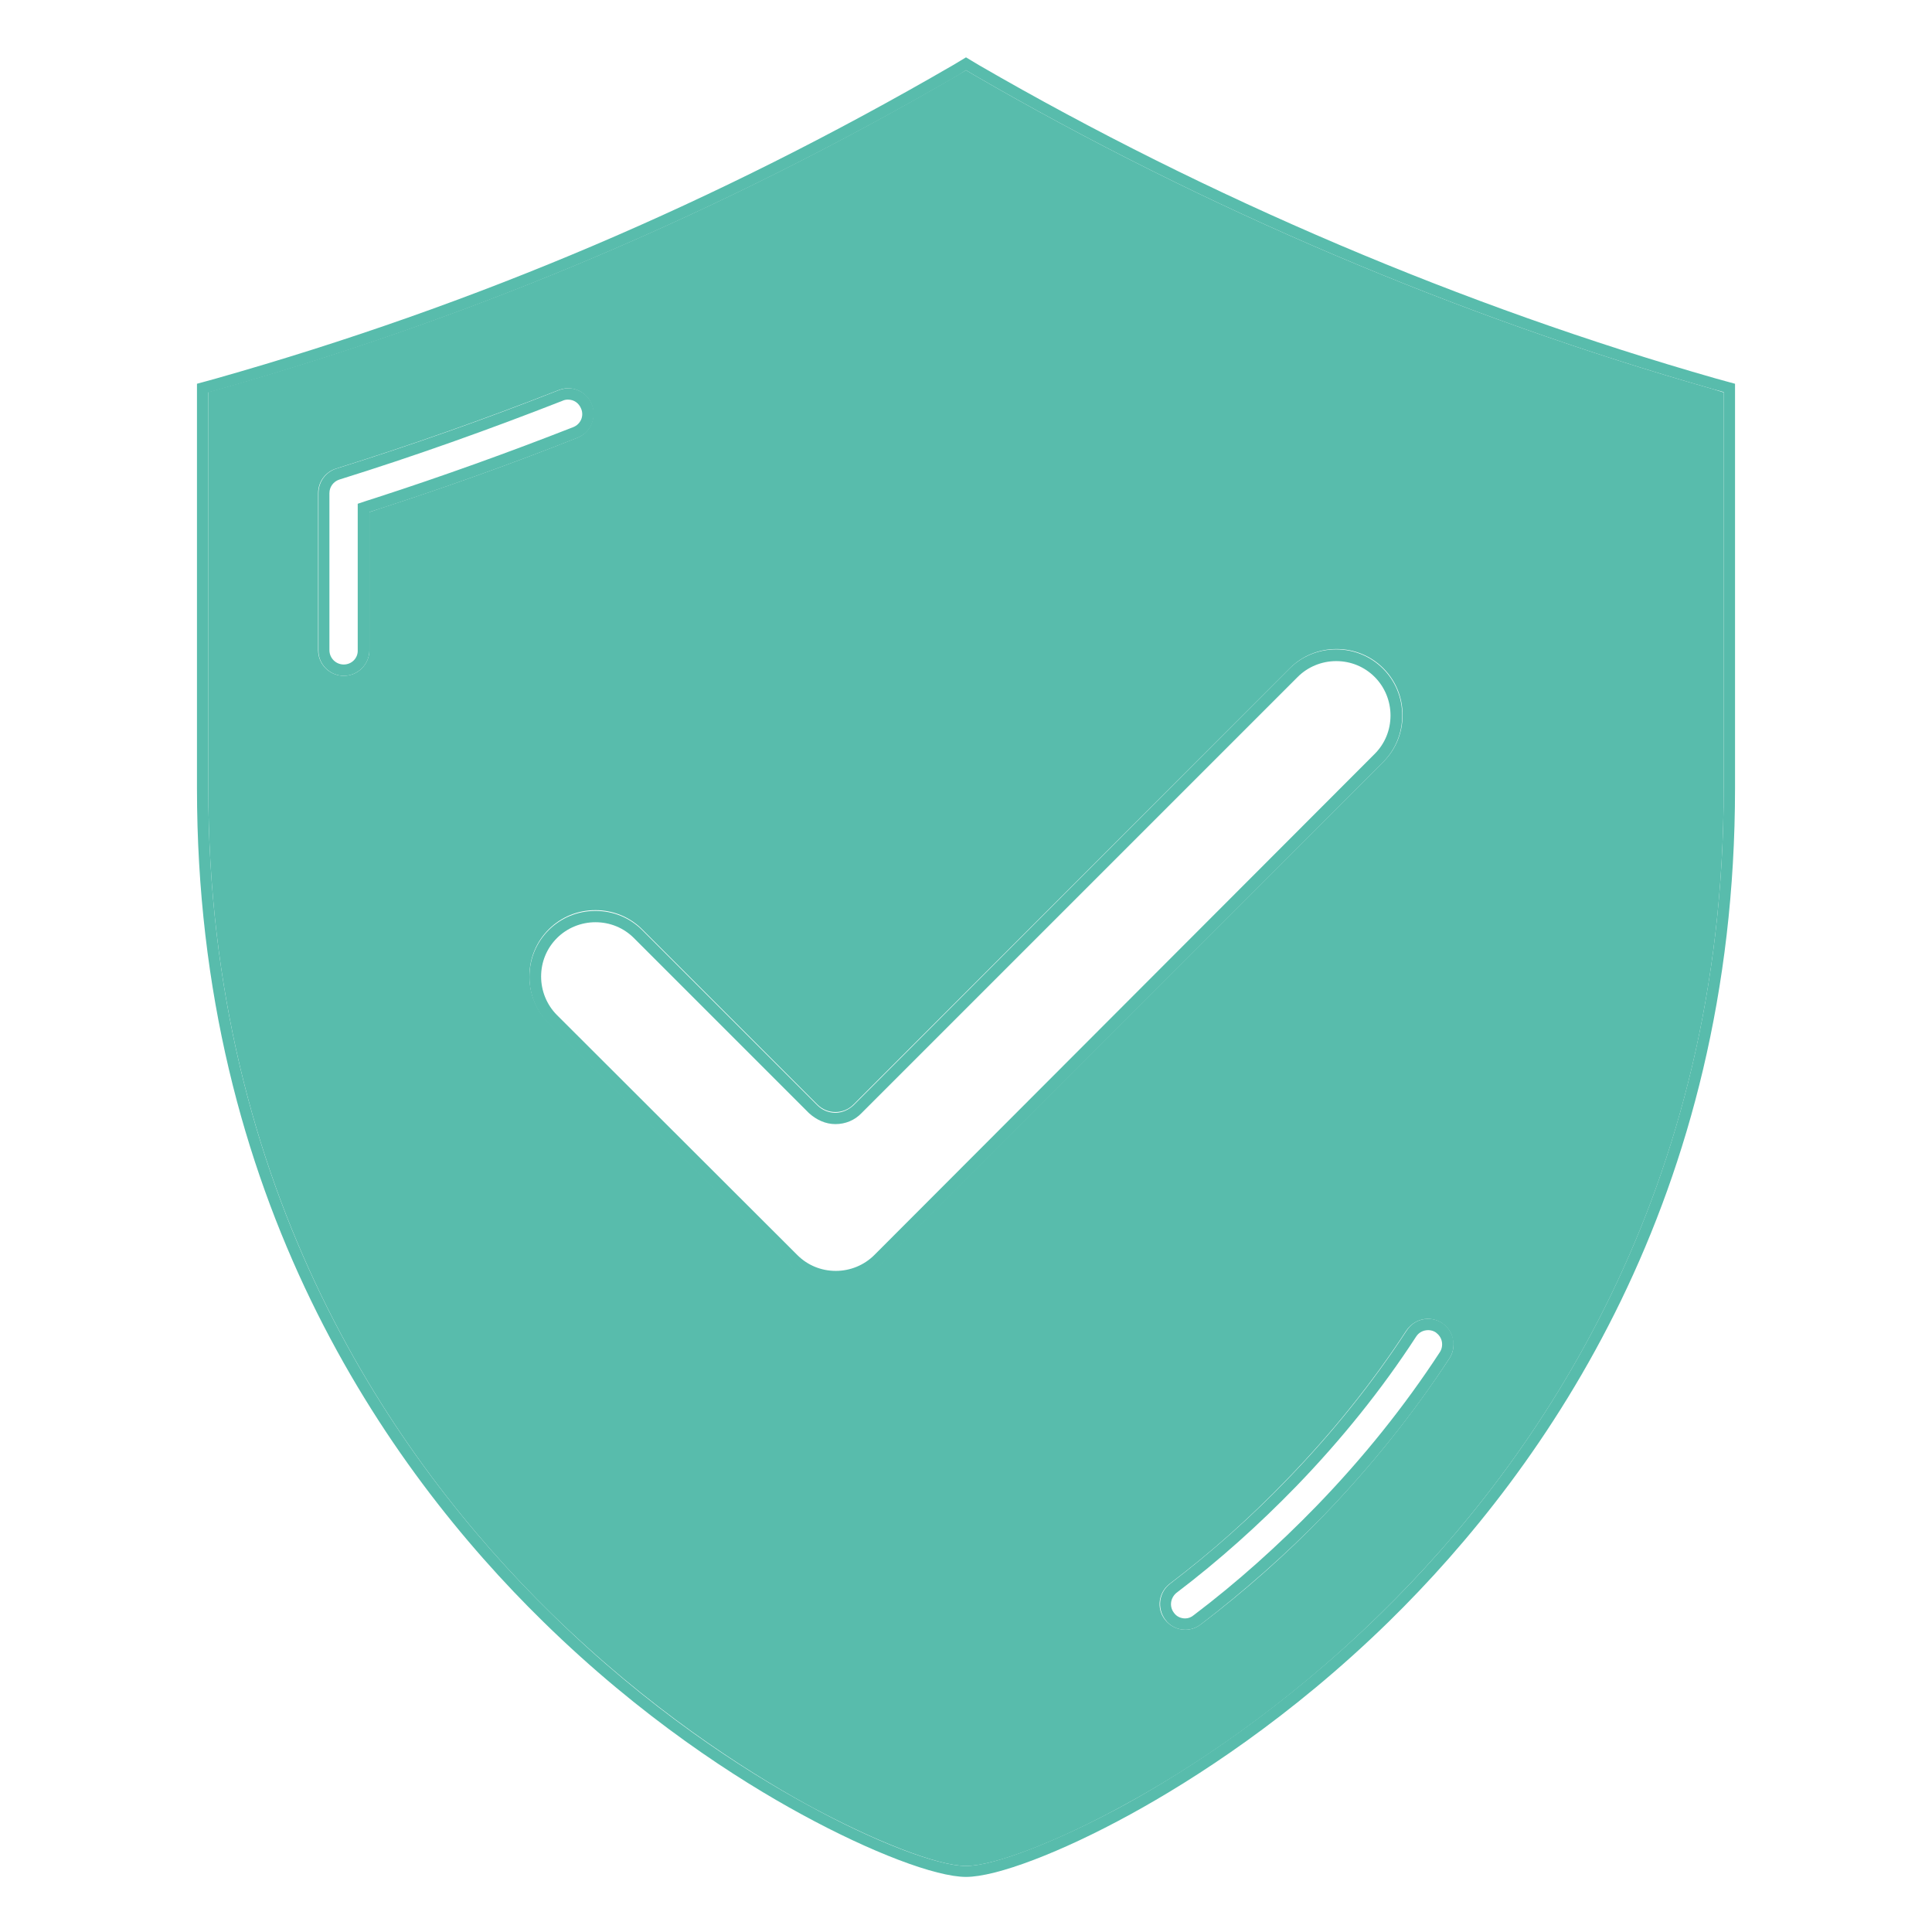
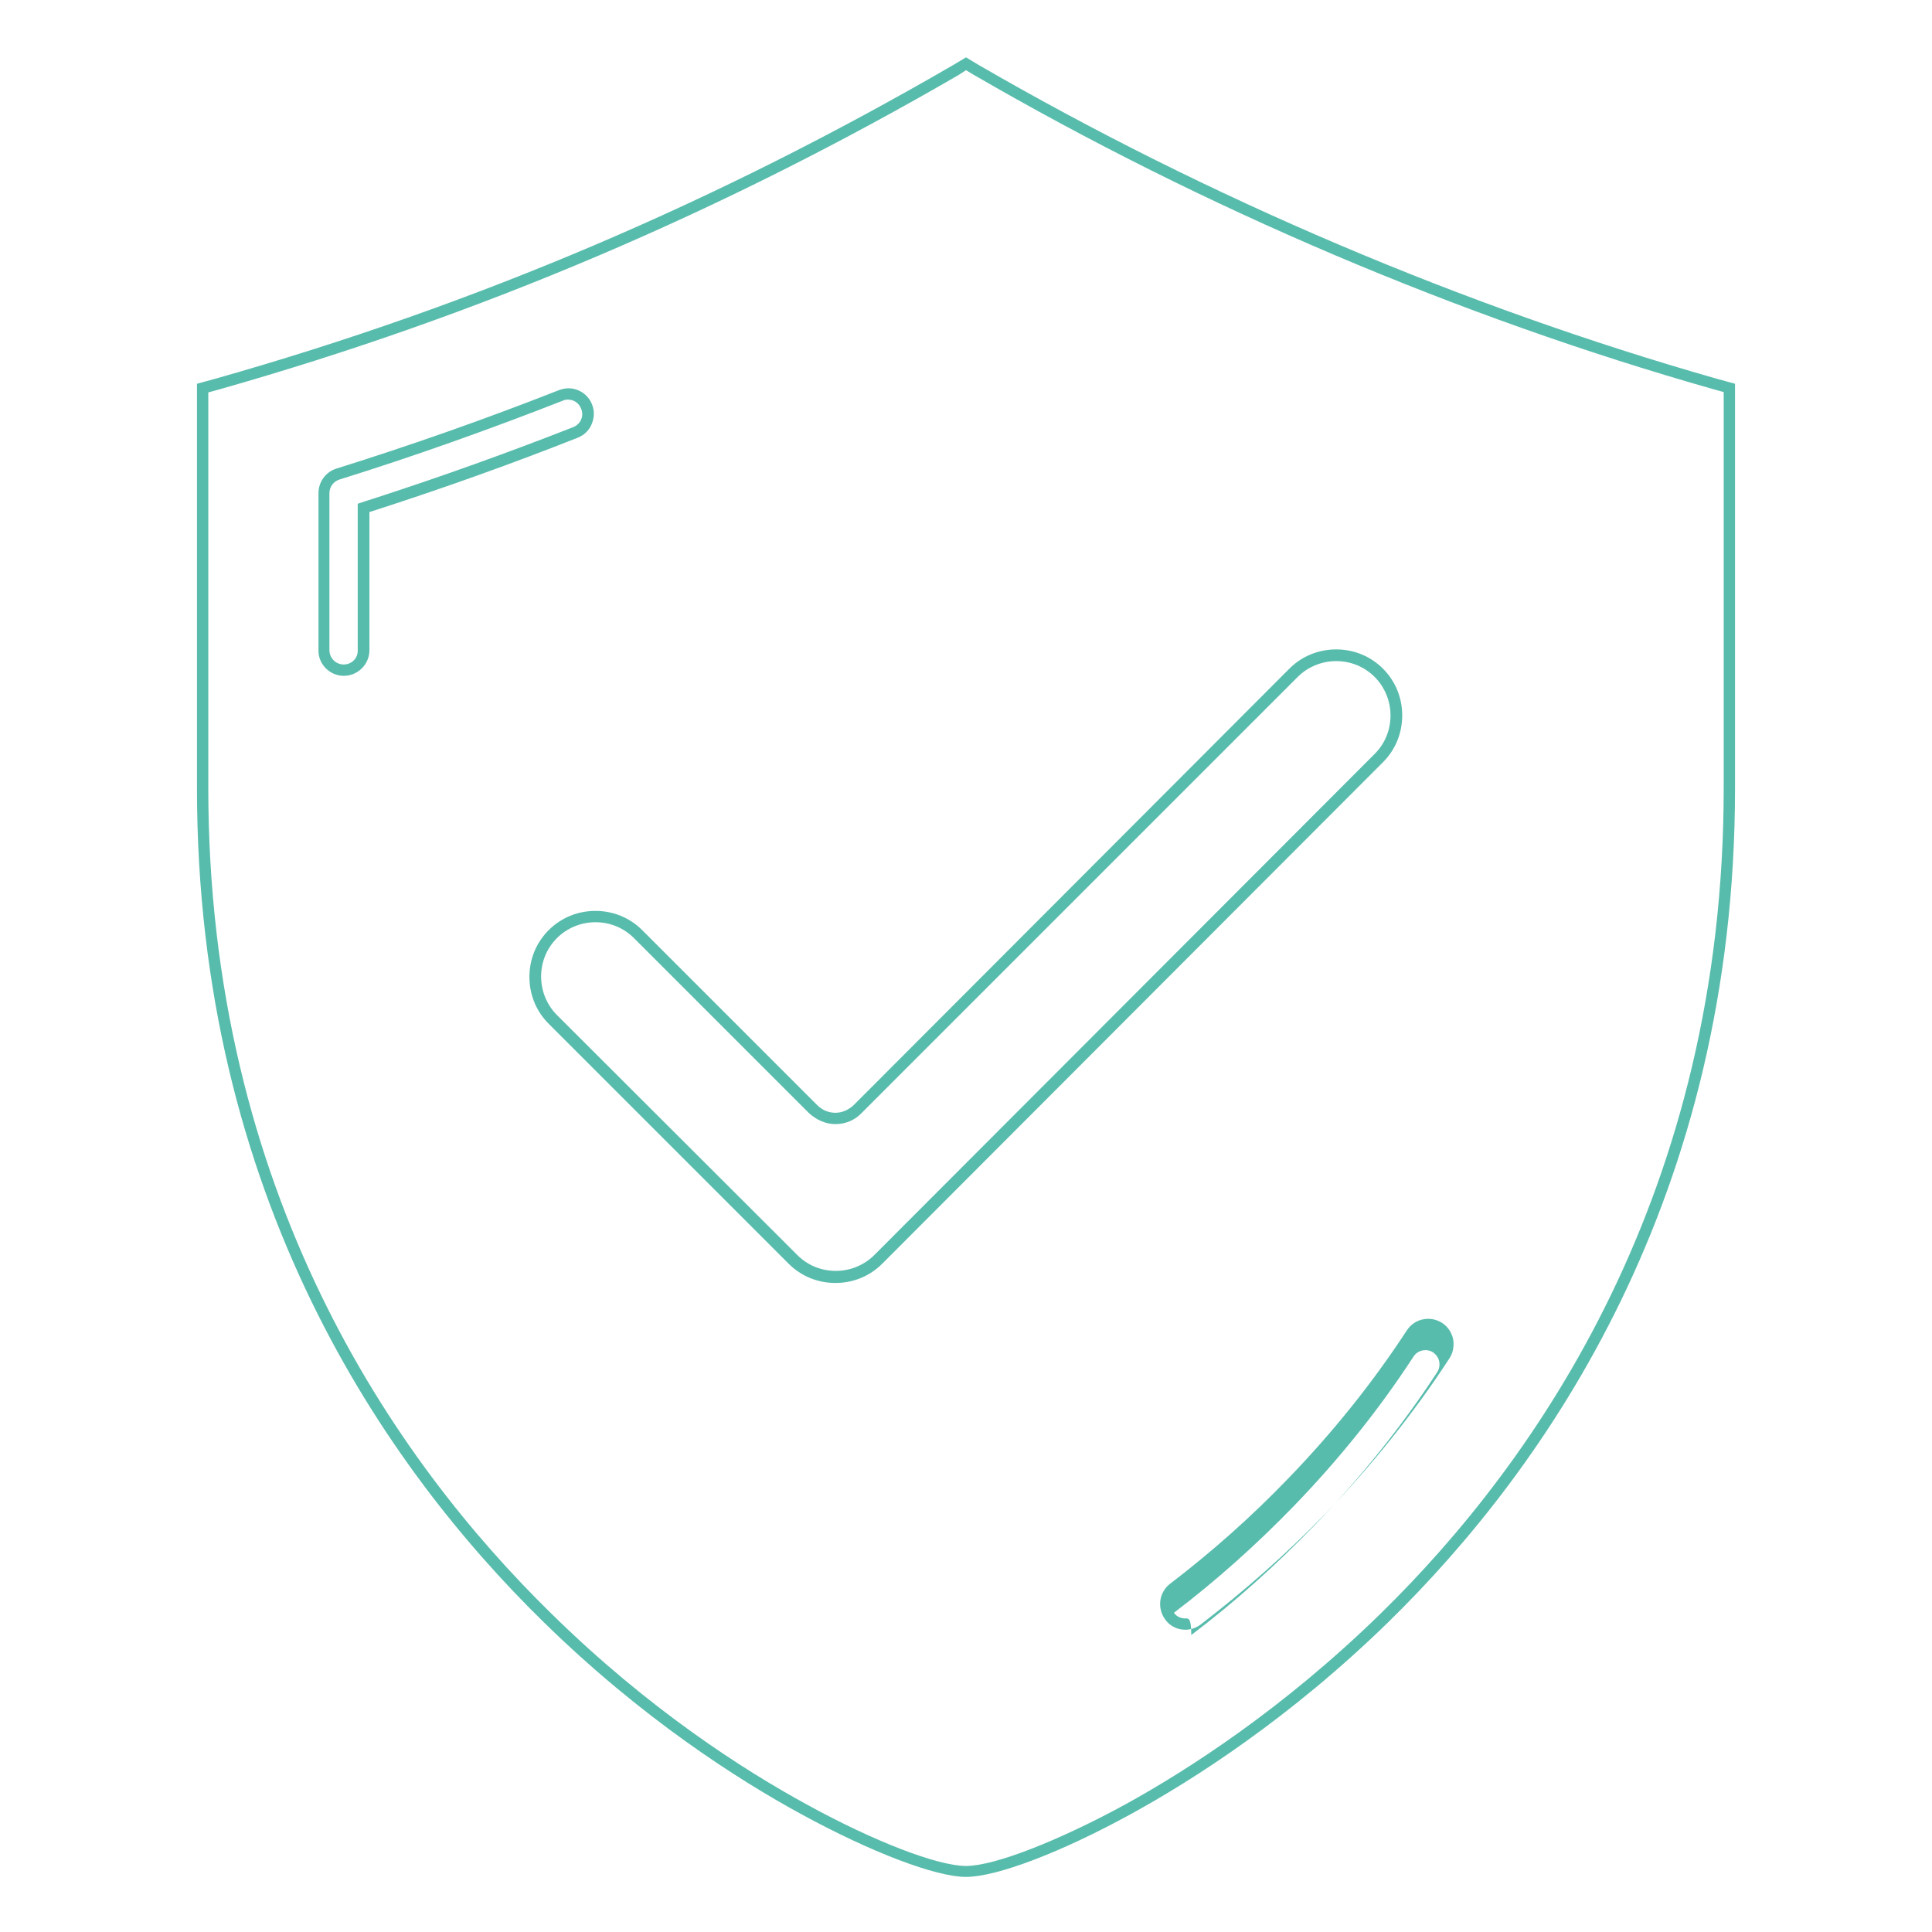
<svg xmlns="http://www.w3.org/2000/svg" version="1.1" x="0px" y="0px" viewBox="0 0 512 512" style="enable-background:new 0 0 512 512;" xml:space="preserve">
  <style type="text/css">
	.st0{fill:none;}
	.st1{fill:#58BCAC;}
</style>
  <g id="Calque_2">
</g>
  <g id="Layer_1">
-     <path class="st0" d="M382.1,350.6c-1.1-0.7-2.4-1.1-3.7-1.1c-2.3,0-4.4,1.1-5.7,3.1c-9,13.8-19.6,27-31.4,39.2   c-9.7,10.1-20.3,19.5-31.3,27.9c-3,2.3-3.5,6.5-1.3,9.5c1.3,1.7,3.3,2.7,5.4,2.7c1.5,0,2.9-0.5,4.1-1.4   c11.6-8.9,22.7-18.7,32.9-29.2c12.4-12.9,23.5-26.7,33-41.3c1-1.5,1.3-3.3,1-5.1C384.7,353.1,383.6,351.6,382.1,350.6z" />
    <path class="st0" d="M156.7,112.4c0.7-1.7,0.8-3.5,0.1-5.2c-1-2.6-3.5-4.3-6.3-4.3c-0.8,0-1.7,0.2-2.5,0.5   c-19.3,7.6-39.2,14.6-59,20.8c-2.8,0.9-4.7,3.5-4.7,6.5v41.6c0,3.7,3,6.8,6.8,6.8c3.7,0,6.8-3,6.8-6.8v-33.7v-2.9l2.8-0.9   c17.6-5.7,35.2-12,52.4-18.8C154.7,115.4,156,114.1,156.7,112.4z" />
    <g>
-       <path class="st1" d="M453.9,103.1C386.7,84,319,55.2,258,19.8l-2-1.2l-2,1.2c-62.8,36.5-126.8,63.7-195.9,83.3l-2.9,0.8v3v101.9    c0,107.2,49.4,178.2,90.9,218.8c25.8,25.2,51,41.4,67.7,50.6c17.8,9.7,34.7,16.3,42.2,16.3c7.5,0,24.4-6.5,42.2-16.3    c16.7-9.1,41.9-25.3,67.7-50.6c41.5-40.6,90.9-111.5,90.9-218.8V107v-3L453.9,103.1z M97.9,135.7v2.9v33.7c0,3.7-3,6.8-6.8,6.8    c-3.7,0-6.8-3-6.8-6.8v-41.6c0-3,1.9-5.6,4.7-6.5c19.8-6.2,39.6-13.2,59-20.8c0.8-0.3,1.6-0.5,2.5-0.5c2.8,0,5.3,1.7,6.3,4.3    c0.7,1.7,0.6,3.5-0.1,5.2c-0.7,1.7-2,2.9-3.7,3.6c-17.1,6.8-34.8,13.1-52.4,18.8L97.9,135.7z M233.8,334.7    c-3.3,3.3-7.7,5.1-12.4,5.1c-4.7,0-9.1-1.8-12.4-5.1l-63.6-63.6c-3.3-3.3-5.1-7.7-5.1-12.4c0-4.7,1.8-9.1,5.1-12.4    c3.3-3.3,7.7-5.1,12.4-5.1c4.7,0,9.1,1.8,12.4,5.1l46.4,46.4c1.3,1.3,3,2,4.8,2c1.8,0,3.5-0.7,4.8-2l115.6-115.6    c3.3-3.3,7.7-5.1,12.4-5.1c4.7,0,9.1,1.8,12.4,5.1c3.3,3.3,5.1,7.7,5.1,12.4c0,4.7-1.8,9.1-5.1,12.4L233.8,334.7z M384.1,360    c-9.5,14.5-20.6,28.4-33,41.3c-10.2,10.6-21.3,20.4-32.9,29.2c-1.2,0.9-2.6,1.4-4.1,1.4c-2.1,0-4.1-1-5.4-2.7    c-2.3-3-1.7-7.2,1.3-9.5c11.1-8.4,21.6-17.8,31.3-27.9c11.8-12.2,22.4-25.4,31.4-39.2c1.3-1.9,3.4-3.1,5.7-3.1    c1.3,0,2.6,0.4,3.7,1.1c1.5,1,2.6,2.5,2.9,4.3C385.4,356.7,385.1,358.5,384.1,360z" />
-       <path class="st1" d="M256,18.6l2,1.2c61,35.4,128.7,64.2,195.9,83.3l2.9,0.8v3v101.9c0,107.2-49.4,178.2-90.9,218.8    c-25.8,25.2-51,41.4-67.7,50.6c-17.8,9.7-34.7,16.3-42.2,16.3c-7.5,0-24.4-6.5-42.2-16.3c-16.7-9.1-42-25.3-67.7-50.6    C104.6,387,55.2,316.1,55.2,208.8V107v-3l2.9-0.8c69-19.6,133.1-46.9,195.9-83.3L256,18.6 M91.1,179.1c3.7,0,6.8-3,6.8-6.8v-33.7    v-2.9l2.8-0.9c17.6-5.7,35.2-12,52.4-18.8c1.7-0.7,3-1.9,3.7-3.6c0.7-1.7,0.8-3.5,0.1-5.2c-1-2.6-3.5-4.3-6.3-4.3    c-0.8,0-1.7,0.2-2.5,0.5c-19.3,7.6-39.2,14.6-59,20.8c-2.8,0.9-4.7,3.5-4.7,6.5v41.6C84.3,176,87.4,179.1,91.1,179.1 M221.4,294.9    c-1.8,0-3.5-0.7-4.8-2l-46.4-46.4c-3.3-3.3-7.7-5.1-12.4-5.1c-4.7,0-9.1,1.8-12.4,5.1c-3.3,3.3-5.1,7.7-5.1,12.4    c0,4.7,1.8,9.1,5.1,12.4l63.6,63.6c3.3,3.3,7.7,5.1,12.4,5.1c4.7,0,9.1-1.8,12.4-5.1L366.5,202c3.3-3.3,5.1-7.7,5.1-12.4    c0-4.7-1.8-9.1-5.1-12.4c-3.3-3.3-7.7-5.1-12.4-5.1c-4.7,0-9.1,1.8-12.4,5.1L226.2,292.9C224.9,294.1,223.2,294.9,221.4,294.9     M314.1,431.9c1.5,0,2.9-0.5,4.1-1.4c11.6-8.9,22.7-18.7,32.9-29.2c12.4-12.9,23.5-26.7,33-41.3c1-1.5,1.3-3.3,1-5.1    c-0.4-1.8-1.4-3.3-2.9-4.3c-1.1-0.7-2.4-1.1-3.7-1.1c-2.3,0-4.4,1.1-5.7,3.1c-9,13.8-19.6,27-31.4,39.2    c-9.7,10.1-20.3,19.5-31.3,27.9c-3,2.3-3.5,6.5-1.3,9.5C310,430.9,312,431.9,314.1,431.9 M256,15.2l-1.5,0.9l-2,1.2    c-62.6,36.3-126.4,63.5-195.2,83l-2.9,0.8l-2.2,0.6v2.3v3v101.9c0,108.3,49.9,179.9,91.8,220.9c26,25.5,51.5,41.8,68.4,51    c18.5,10.1,35.6,16.6,43.6,16.6c8.1,0,25.2-6.5,43.6-16.6c16.8-9.2,42.4-25.6,68.4-51c41.9-41,91.8-112.6,91.8-220.9V107v-3v-2.3    l-2.2-0.6l-2.9-0.8c-66.9-19.1-134.4-47.8-195.2-83l-2-1.2L256,15.2L256,15.2z M91.1,176.1c-2.1,0-3.8-1.7-3.8-3.8v-41.6    c0-1.7,1.1-3.1,2.6-3.6c19.9-6.2,39.8-13.3,59.2-20.9c0.4-0.2,0.9-0.3,1.4-0.3c1.6,0,2.9,0.9,3.5,2.4c0.4,0.9,0.4,2,0,2.9    c-0.4,0.9-1.1,1.6-2.1,2c-17.1,6.7-34.6,13-52.2,18.7l-2.8,0.9l-2.1,0.7v2.2v2.9v33.7C94.9,174.4,93.2,176.1,91.1,176.1    L91.1,176.1z M221.4,297.9c2.6,0,5.1-1,6.9-2.9l115.6-115.6c2.7-2.7,6.4-4.2,10.2-4.2c3.9,0,7.5,1.5,10.2,4.2    c2.7,2.7,4.2,6.4,4.2,10.2c0,3.9-1.5,7.5-4.2,10.2L231.7,332.6c-2.7,2.7-6.4,4.2-10.2,4.2c-3.9,0-7.5-1.5-10.2-4.2L147.6,269    c-2.7-2.7-4.2-6.4-4.2-10.2c0-3.9,1.5-7.5,4.2-10.2c2.7-2.7,6.4-4.2,10.2-4.2c3.9,0,7.5,1.5,10.2,4.2l46.4,46.4    C216.4,296.8,218.8,297.9,221.4,297.9L221.4,297.9z M314.1,428.9c-1.2,0-2.3-0.5-3-1.5c-1.3-1.7-0.9-4,0.7-5.3    c11.2-8.5,21.8-18,31.7-28.2c12-12.4,22.7-25.7,31.8-39.7c0.7-1.1,1.9-1.7,3.2-1.7c0.7,0,1.4,0.2,2,0.6c0.8,0.6,1.4,1.4,1.6,2.4    c0.2,1,0,2-0.5,2.8c-9.4,14.4-20.4,28.1-32.7,40.8c-10.1,10.4-21,20.2-32.5,28.9C315.7,428.6,314.9,428.9,314.1,428.9L314.1,428.9    z" />
+       <path class="st1" d="M256,18.6l2,1.2c61,35.4,128.7,64.2,195.9,83.3l2.9,0.8v3v101.9c0,107.2-49.4,178.2-90.9,218.8    c-25.8,25.2-51,41.4-67.7,50.6c-17.8,9.7-34.7,16.3-42.2,16.3c-7.5,0-24.4-6.5-42.2-16.3c-16.7-9.1-42-25.3-67.7-50.6    C104.6,387,55.2,316.1,55.2,208.8V107v-3l2.9-0.8c69-19.6,133.1-46.9,195.9-83.3L256,18.6 M91.1,179.1c3.7,0,6.8-3,6.8-6.8v-33.7    v-2.9l2.8-0.9c17.6-5.7,35.2-12,52.4-18.8c1.7-0.7,3-1.9,3.7-3.6c0.7-1.7,0.8-3.5,0.1-5.2c-1-2.6-3.5-4.3-6.3-4.3    c-0.8,0-1.7,0.2-2.5,0.5c-19.3,7.6-39.2,14.6-59,20.8c-2.8,0.9-4.7,3.5-4.7,6.5v41.6C84.3,176,87.4,179.1,91.1,179.1 M221.4,294.9    c-1.8,0-3.5-0.7-4.8-2l-46.4-46.4c-3.3-3.3-7.7-5.1-12.4-5.1c-4.7,0-9.1,1.8-12.4,5.1c-3.3,3.3-5.1,7.7-5.1,12.4    c0,4.7,1.8,9.1,5.1,12.4l63.6,63.6c3.3,3.3,7.7,5.1,12.4,5.1c4.7,0,9.1-1.8,12.4-5.1L366.5,202c3.3-3.3,5.1-7.7,5.1-12.4    c0-4.7-1.8-9.1-5.1-12.4c-3.3-3.3-7.7-5.1-12.4-5.1c-4.7,0-9.1,1.8-12.4,5.1L226.2,292.9C224.9,294.1,223.2,294.9,221.4,294.9     M314.1,431.9c1.5,0,2.9-0.5,4.1-1.4c11.6-8.9,22.7-18.7,32.9-29.2c12.4-12.9,23.5-26.7,33-41.3c1-1.5,1.3-3.3,1-5.1    c-0.4-1.8-1.4-3.3-2.9-4.3c-1.1-0.7-2.4-1.1-3.7-1.1c-2.3,0-4.4,1.1-5.7,3.1c-9,13.8-19.6,27-31.4,39.2    c-9.7,10.1-20.3,19.5-31.3,27.9c-3,2.3-3.5,6.5-1.3,9.5C310,430.9,312,431.9,314.1,431.9 M256,15.2l-1.5,0.9l-2,1.2    c-62.6,36.3-126.4,63.5-195.2,83l-2.9,0.8l-2.2,0.6v2.3v3v101.9c0,108.3,49.9,179.9,91.8,220.9c26,25.5,51.5,41.8,68.4,51    c18.5,10.1,35.6,16.6,43.6,16.6c8.1,0,25.2-6.5,43.6-16.6c16.8-9.2,42.4-25.6,68.4-51c41.9-41,91.8-112.6,91.8-220.9V107v-3v-2.3    l-2.2-0.6l-2.9-0.8c-66.9-19.1-134.4-47.8-195.2-83l-2-1.2L256,15.2L256,15.2z M91.1,176.1c-2.1,0-3.8-1.7-3.8-3.8v-41.6    c0-1.7,1.1-3.1,2.6-3.6c19.9-6.2,39.8-13.3,59.2-20.9c0.4-0.2,0.9-0.3,1.4-0.3c1.6,0,2.9,0.9,3.5,2.4c0.4,0.9,0.4,2,0,2.9    c-0.4,0.9-1.1,1.6-2.1,2c-17.1,6.7-34.6,13-52.2,18.7l-2.8,0.9l-2.1,0.7v2.2v2.9v33.7C94.9,174.4,93.2,176.1,91.1,176.1    L91.1,176.1z M221.4,297.9c2.6,0,5.1-1,6.9-2.9l115.6-115.6c2.7-2.7,6.4-4.2,10.2-4.2c3.9,0,7.5,1.5,10.2,4.2    c2.7,2.7,4.2,6.4,4.2,10.2c0,3.9-1.5,7.5-4.2,10.2L231.7,332.6c-2.7,2.7-6.4,4.2-10.2,4.2c-3.9,0-7.5-1.5-10.2-4.2L147.6,269    c-2.7-2.7-4.2-6.4-4.2-10.2c0-3.9,1.5-7.5,4.2-10.2c2.7-2.7,6.4-4.2,10.2-4.2c3.9,0,7.5,1.5,10.2,4.2l46.4,46.4    C216.4,296.8,218.8,297.9,221.4,297.9L221.4,297.9z M314.1,428.9c-1.2,0-2.3-0.5-3-1.5c11.2-8.5,21.8-18,31.7-28.2c12-12.4,22.7-25.7,31.8-39.7c0.7-1.1,1.9-1.7,3.2-1.7c0.7,0,1.4,0.2,2,0.6c0.8,0.6,1.4,1.4,1.6,2.4    c0.2,1,0,2-0.5,2.8c-9.4,14.4-20.4,28.1-32.7,40.8c-10.1,10.4-21,20.2-32.5,28.9C315.7,428.6,314.9,428.9,314.1,428.9L314.1,428.9    z" />
    </g>
  </g>
</svg>